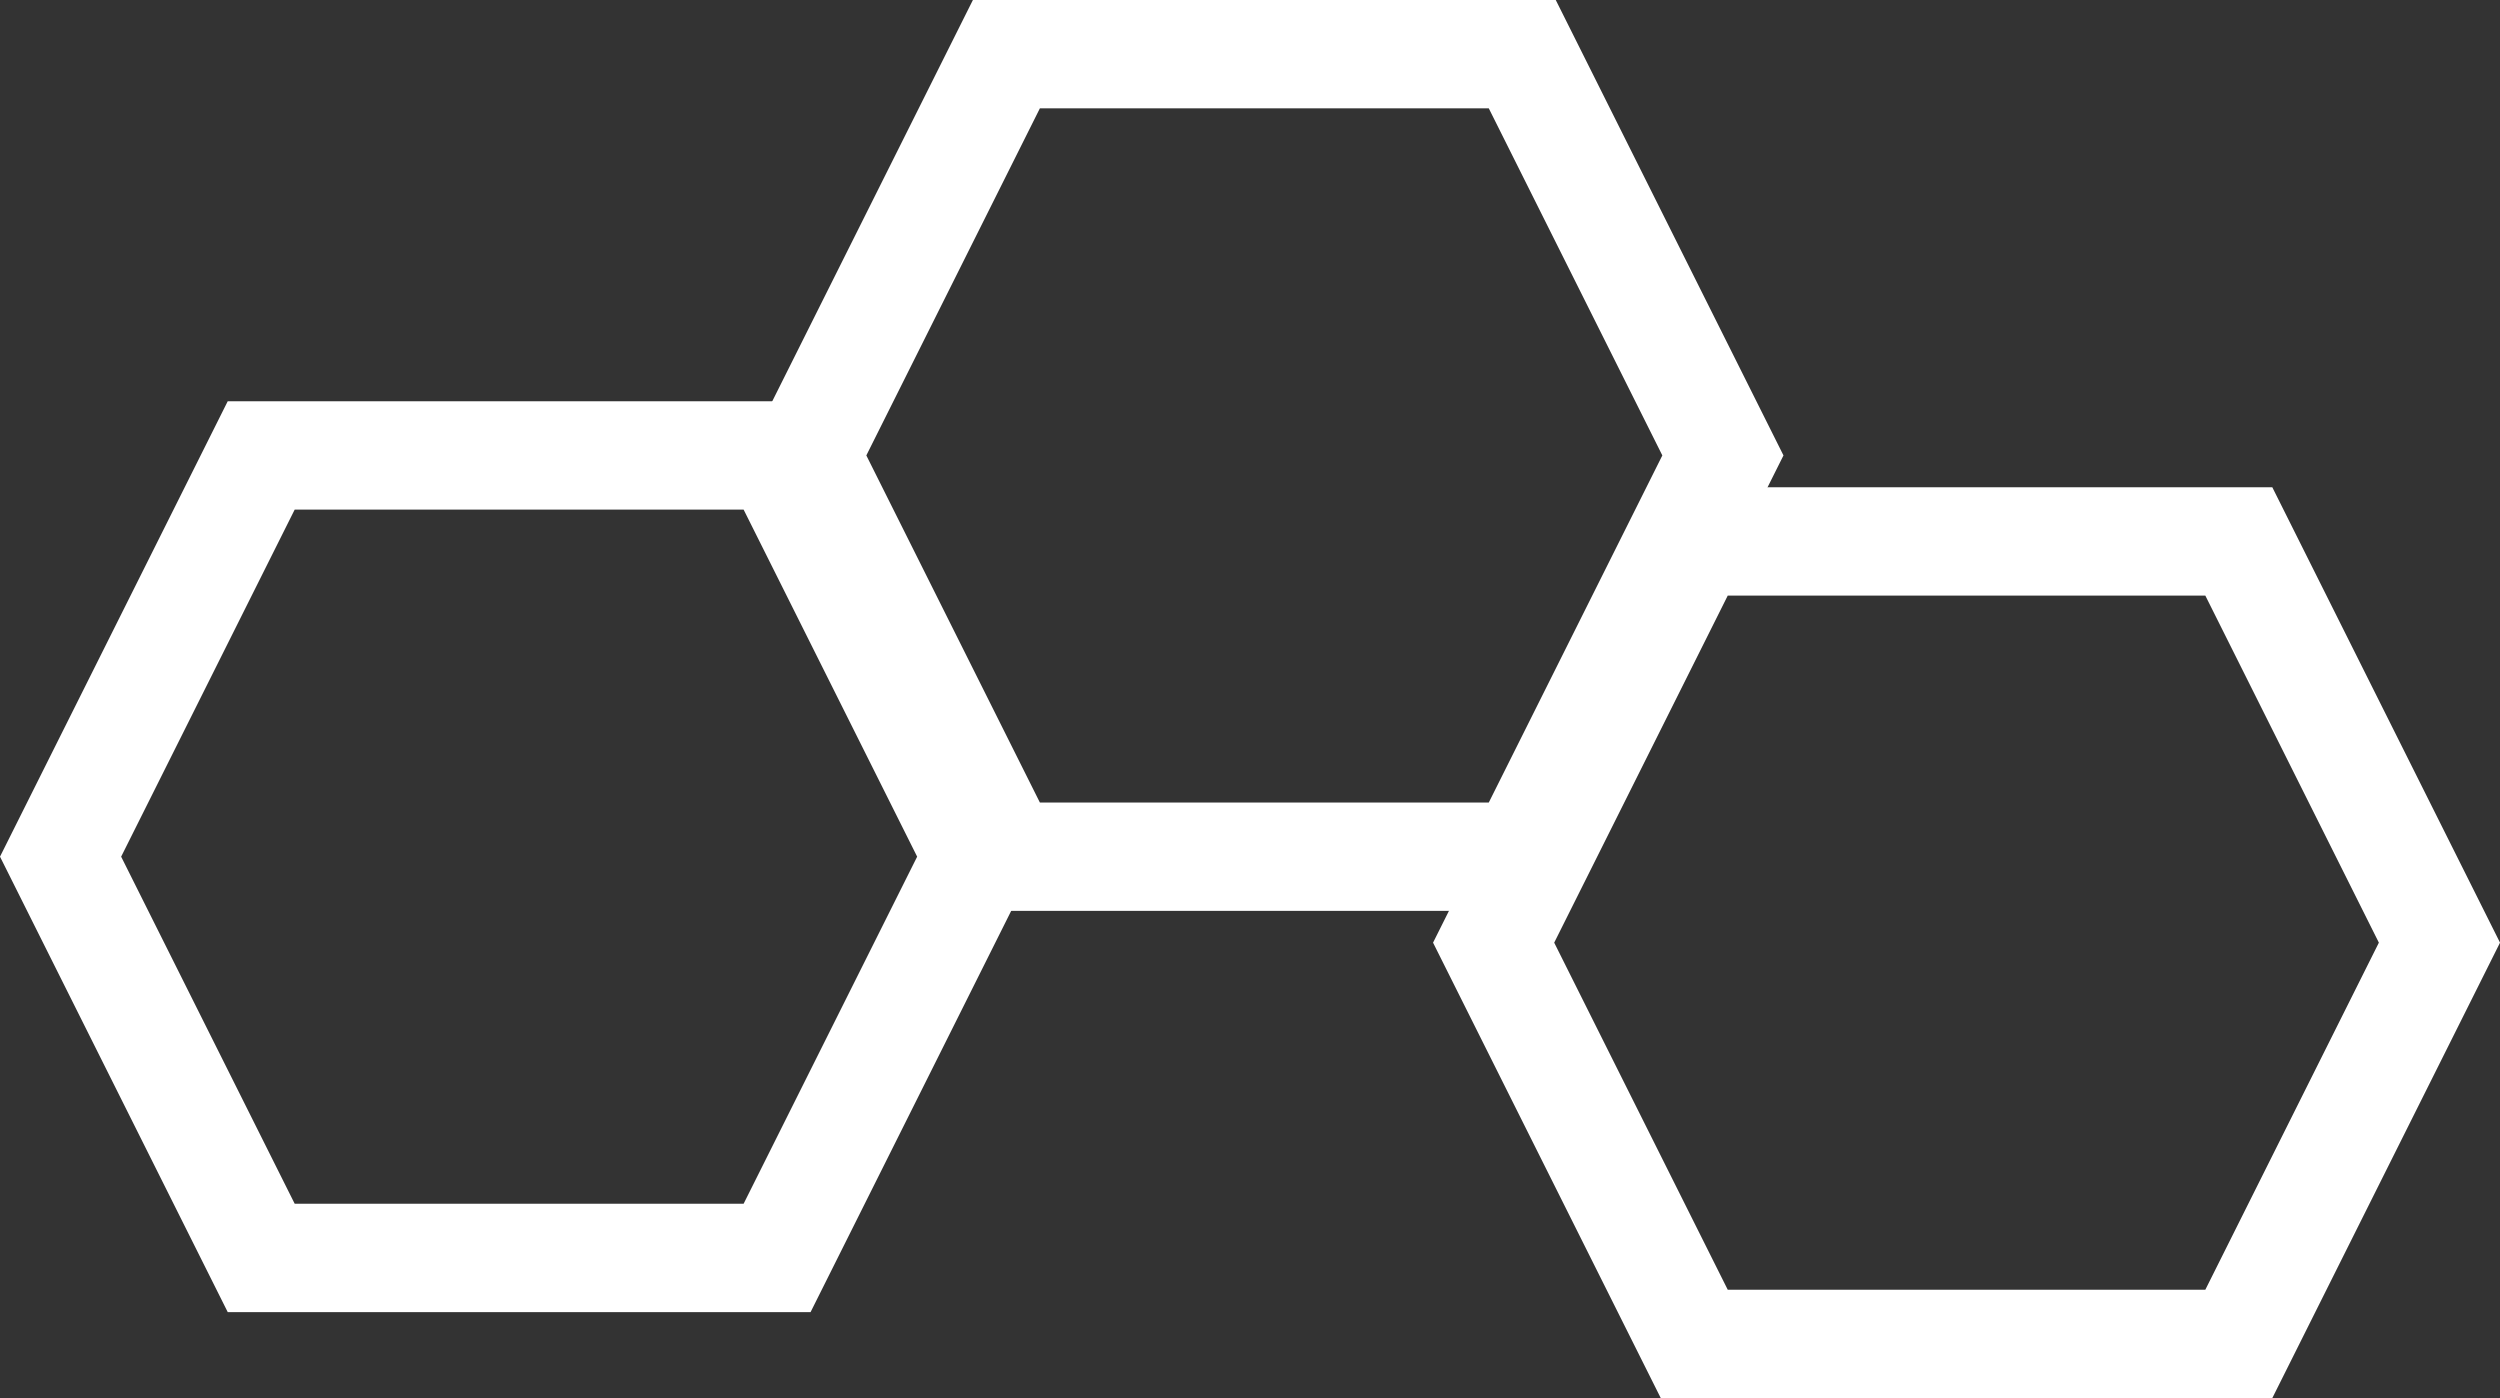
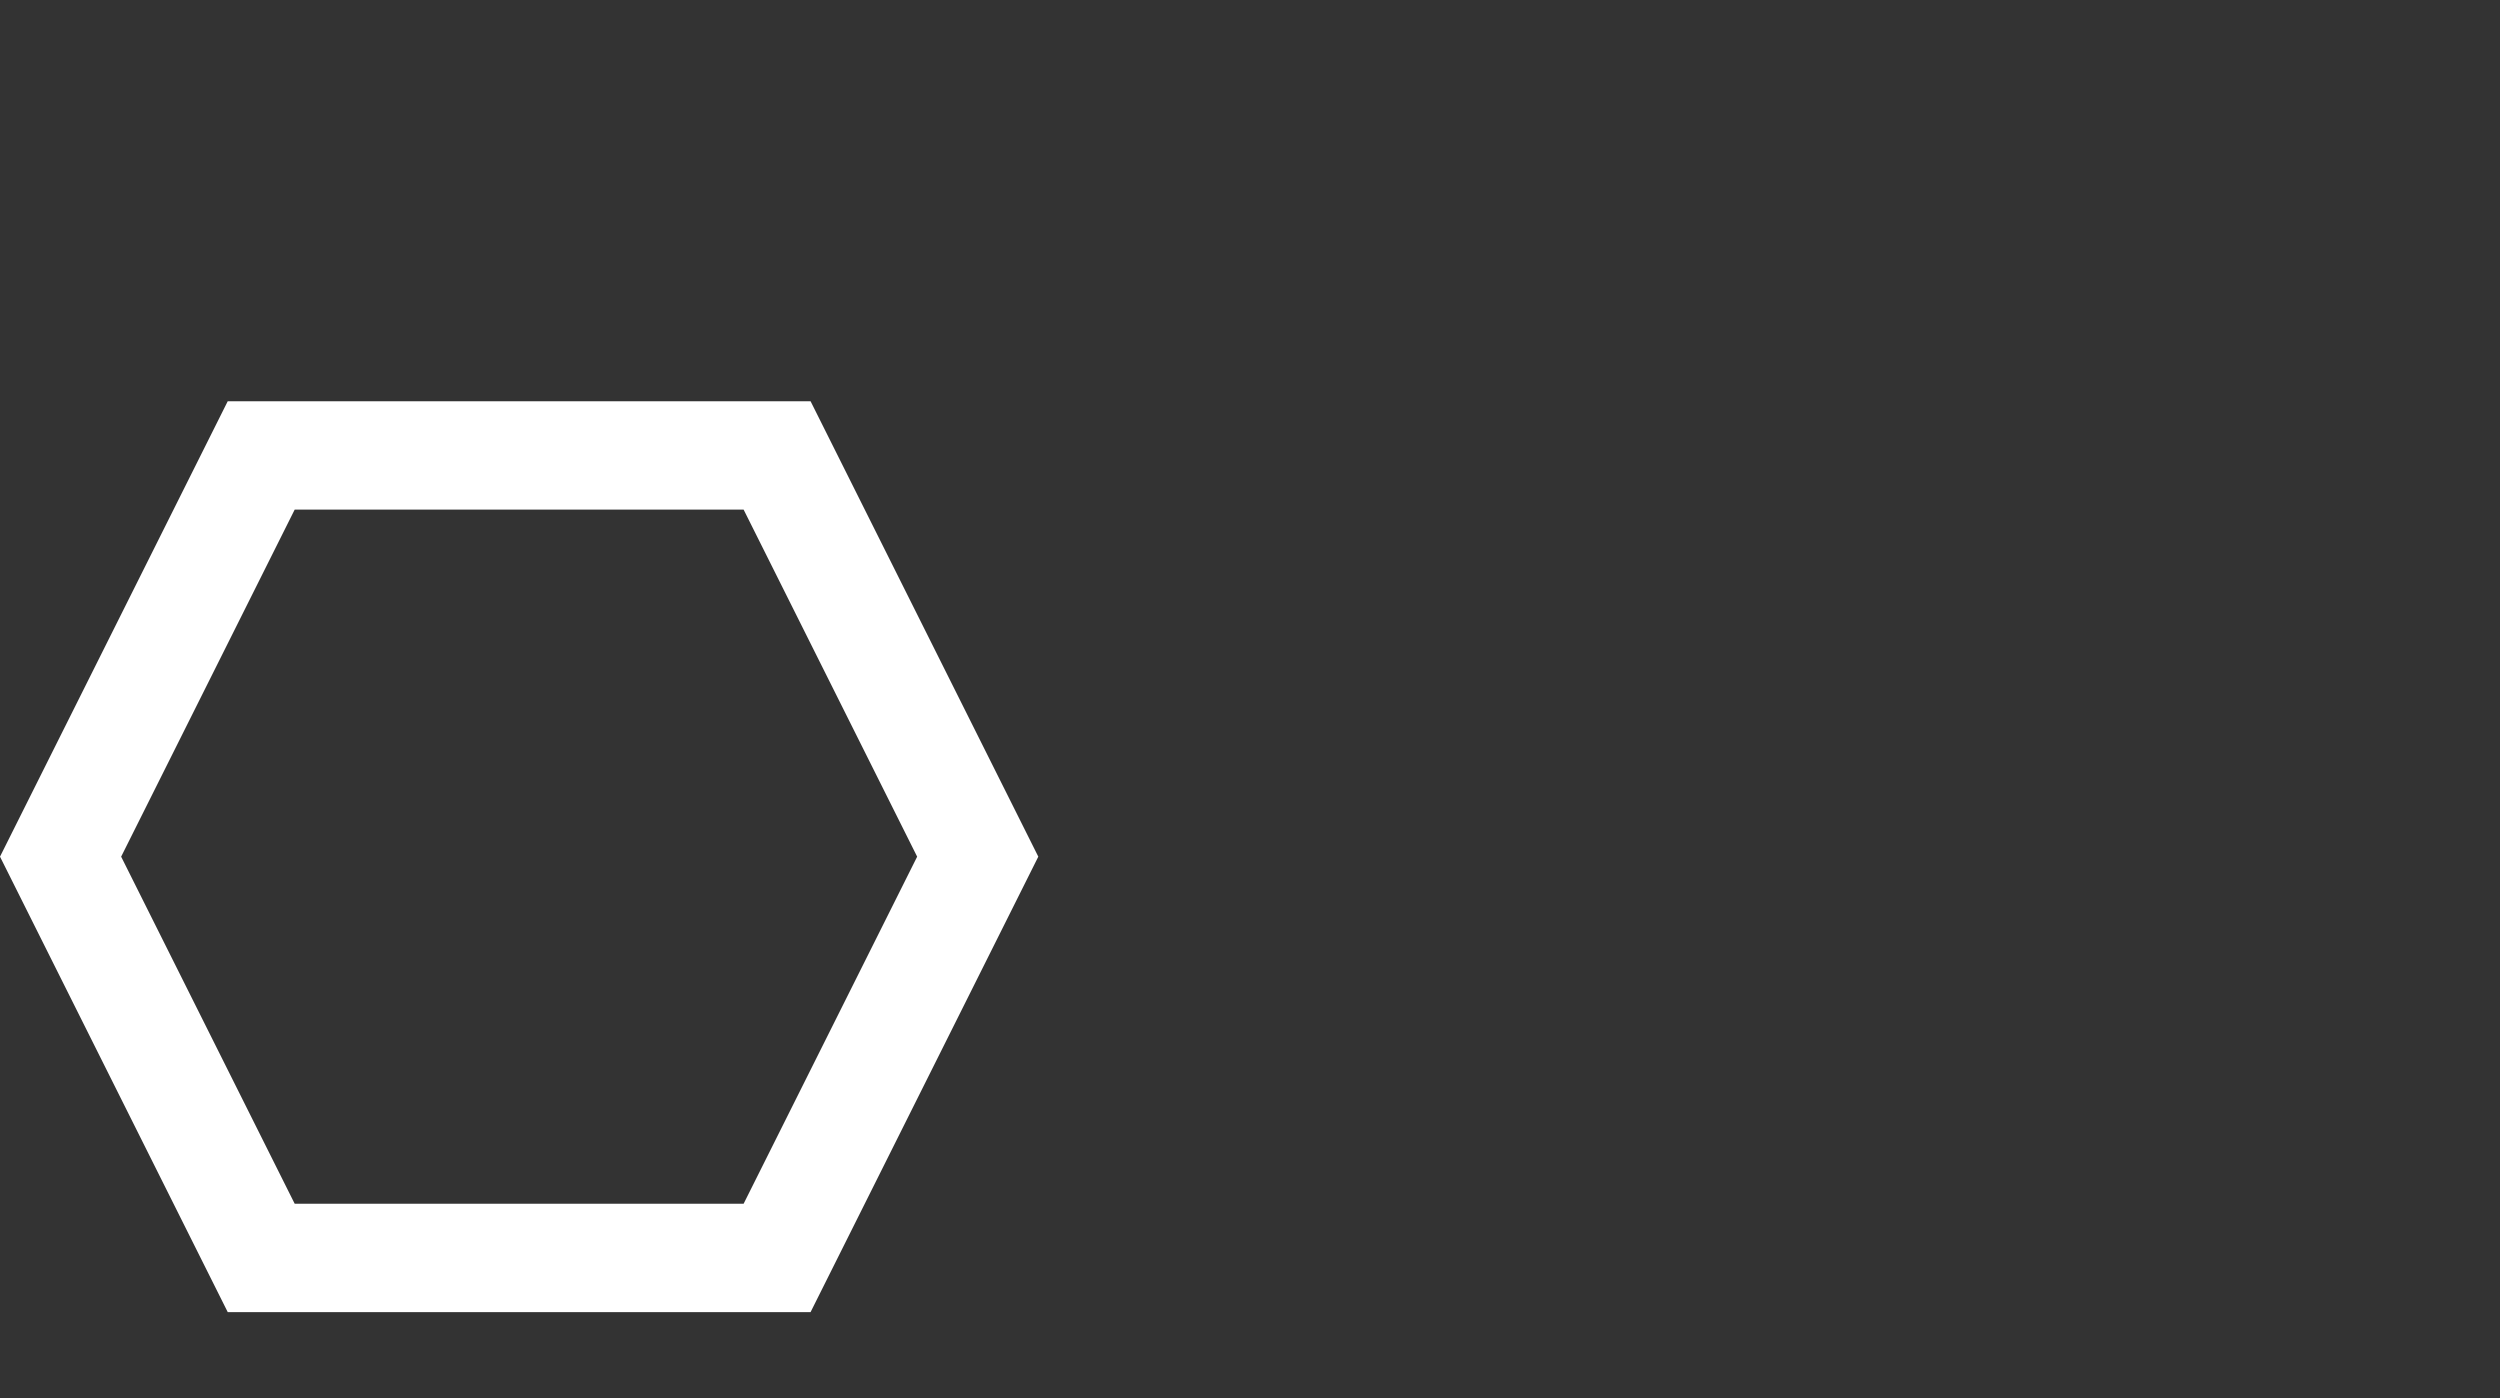
<svg xmlns="http://www.w3.org/2000/svg" width="126.899" height="70.967" viewBox="0 0 126.899 70.967">
  <rect x="0" y="0" width="126.899" height="70.967" fill="#333333" stroke="none" />
  <g id="LowMolecularWeight" transform="translate(1.825 26)">
    <g id="グループ_47" data-name="グループ 47" transform="translate(1.25 -2.883)">
      <path id="パス_127" data-name="パス 127" d="M0,20.367,10.184,0H36.37L46.554,20.367,36.37,40.735H10.184Z" fill="none" stroke="#fff" stroke-miterlimit="8" stroke-width="5.5" />
    </g>
    <g id="グループ_48" data-name="グループ 48" transform="translate(39.075 -23.25)">
-       <path id="パス_128" data-name="パス 128" d="M0,20.367,10.184,0H36.37L46.554,20.367,36.37,40.735H10.184Z" fill="none" stroke="#fff" stroke-miterlimit="8" stroke-width="5.5" />
-     </g>
+       </g>
    <g id="グループ_49" data-name="グループ 49" transform="translate(73.991 1.482)">
-       <path id="パス_129" data-name="パス 129" d="M0,20.367,10.184,0H37.825L48.009,20.367,37.825,40.735H10.184Z" fill="none" stroke="#fff" stroke-miterlimit="8" stroke-width="5.5" />
-     </g>
+       </g>
  </g>
</svg>